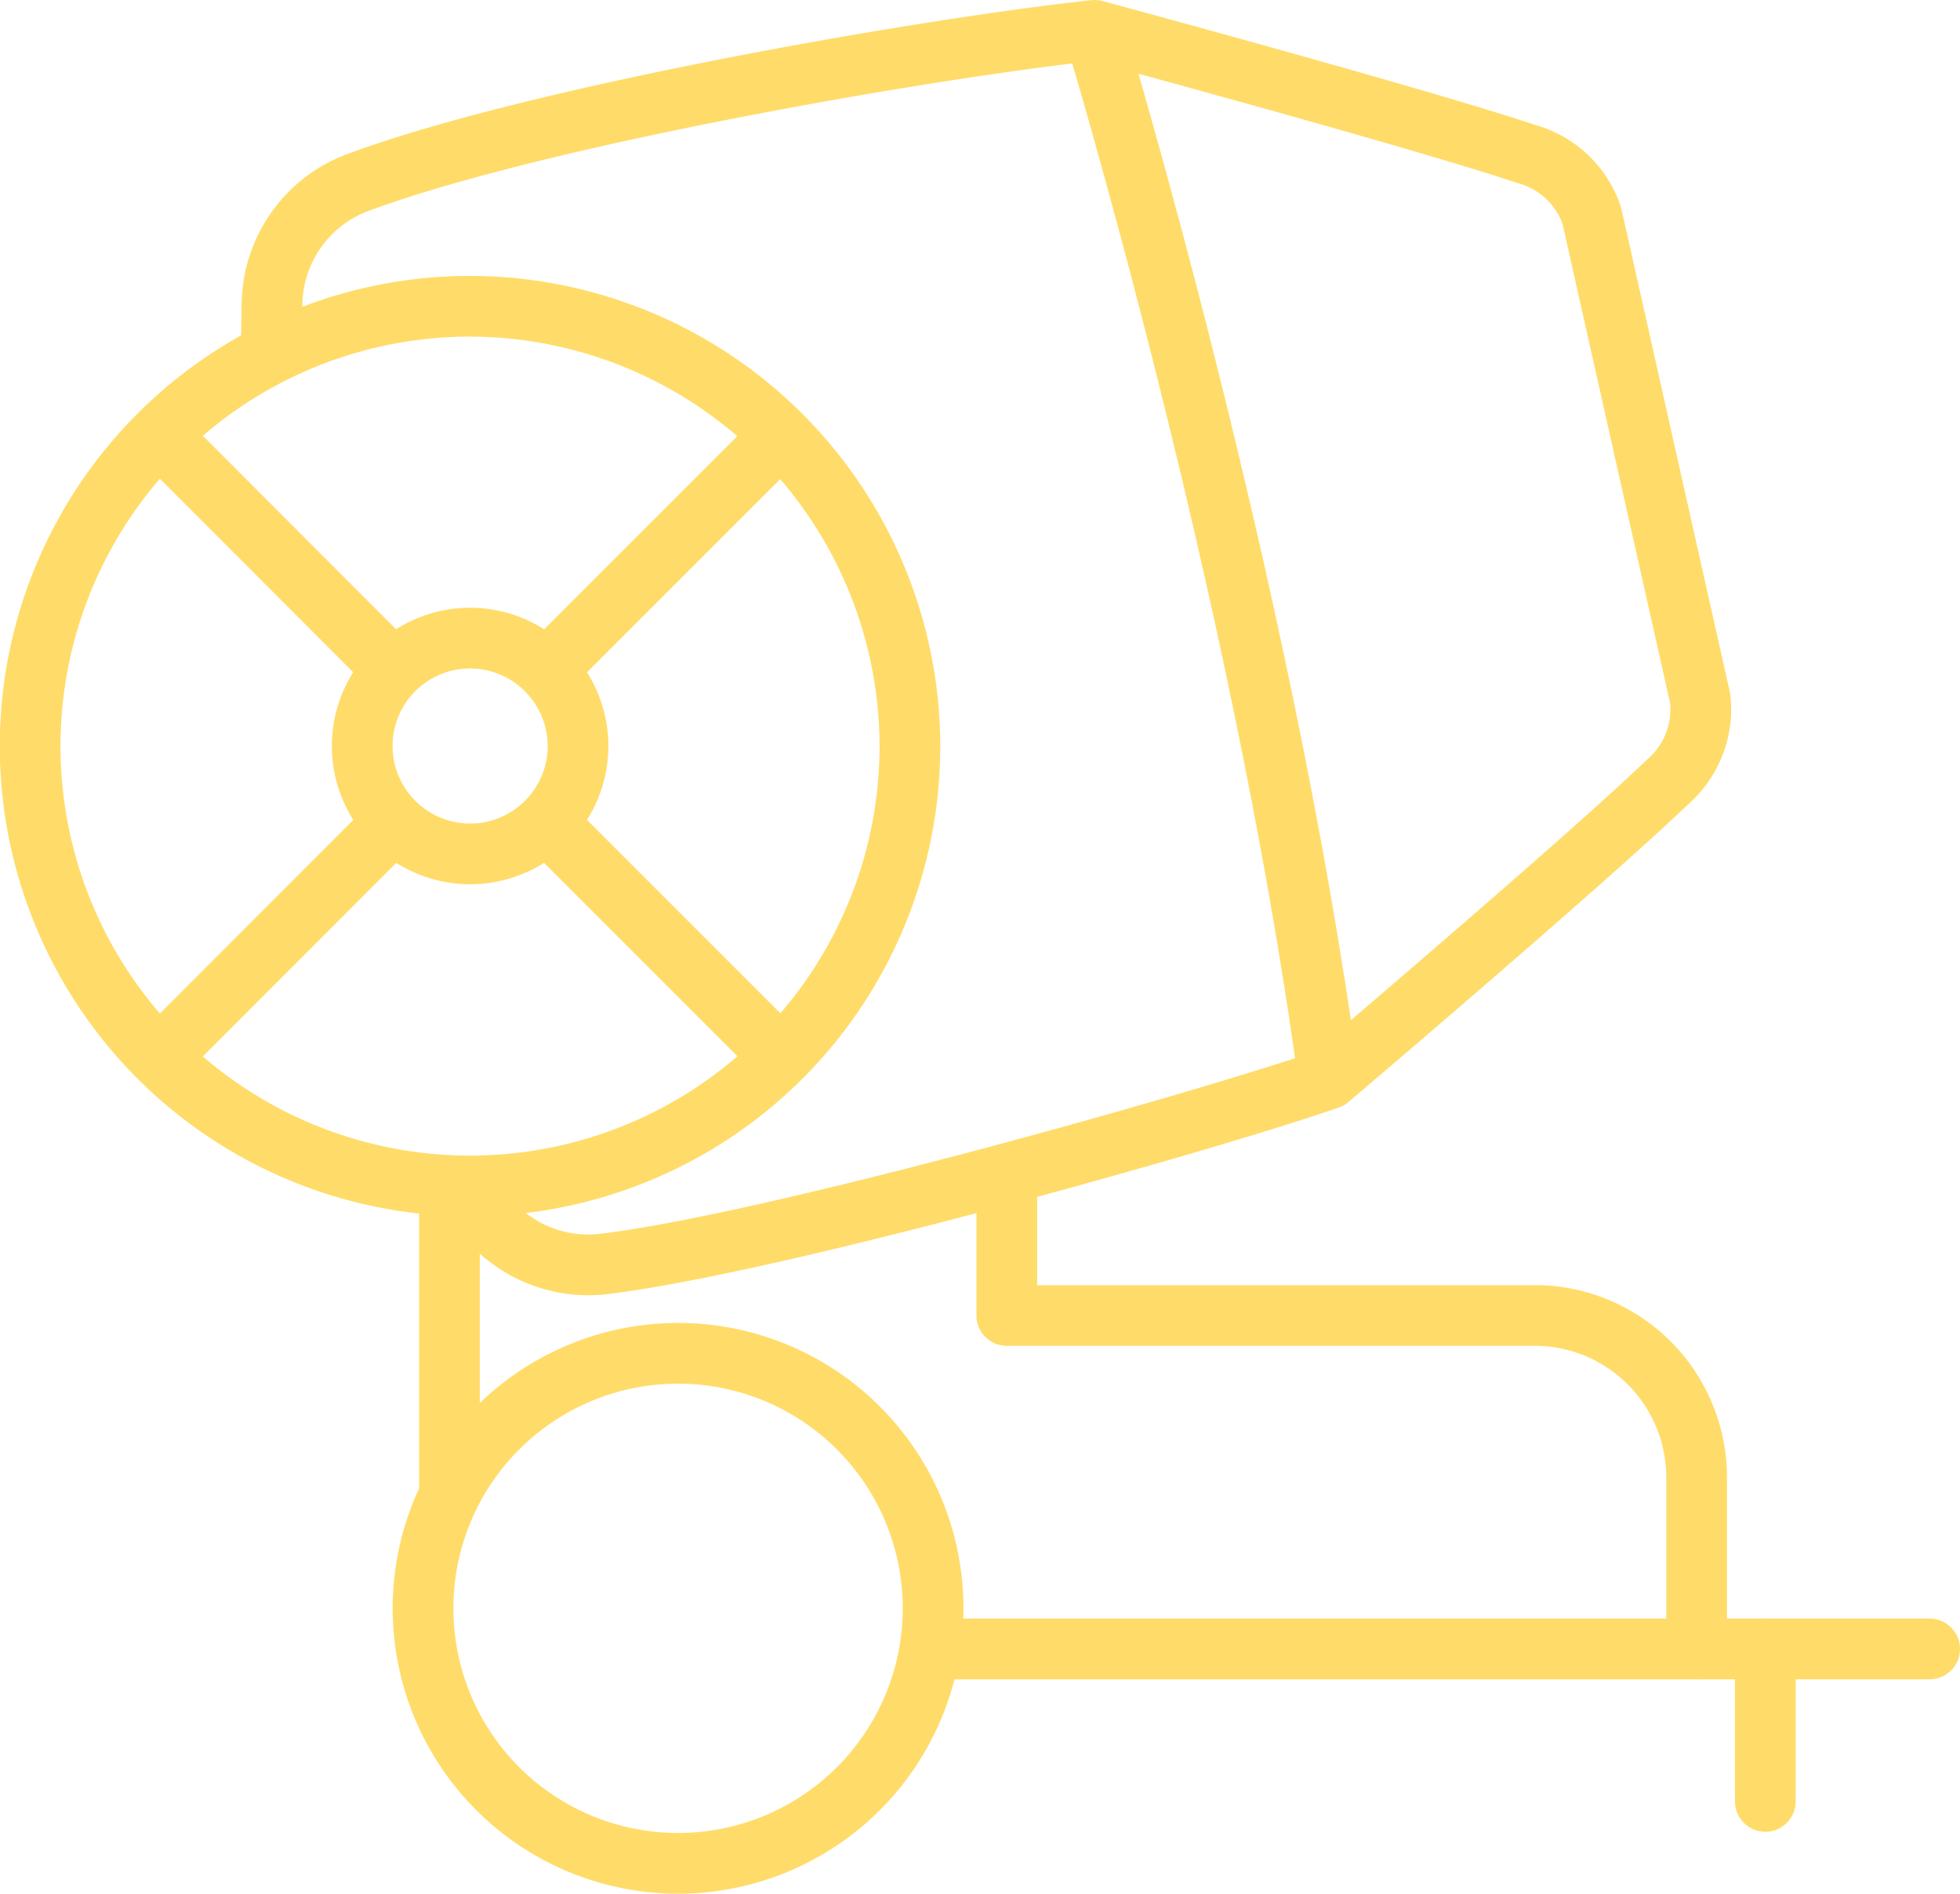
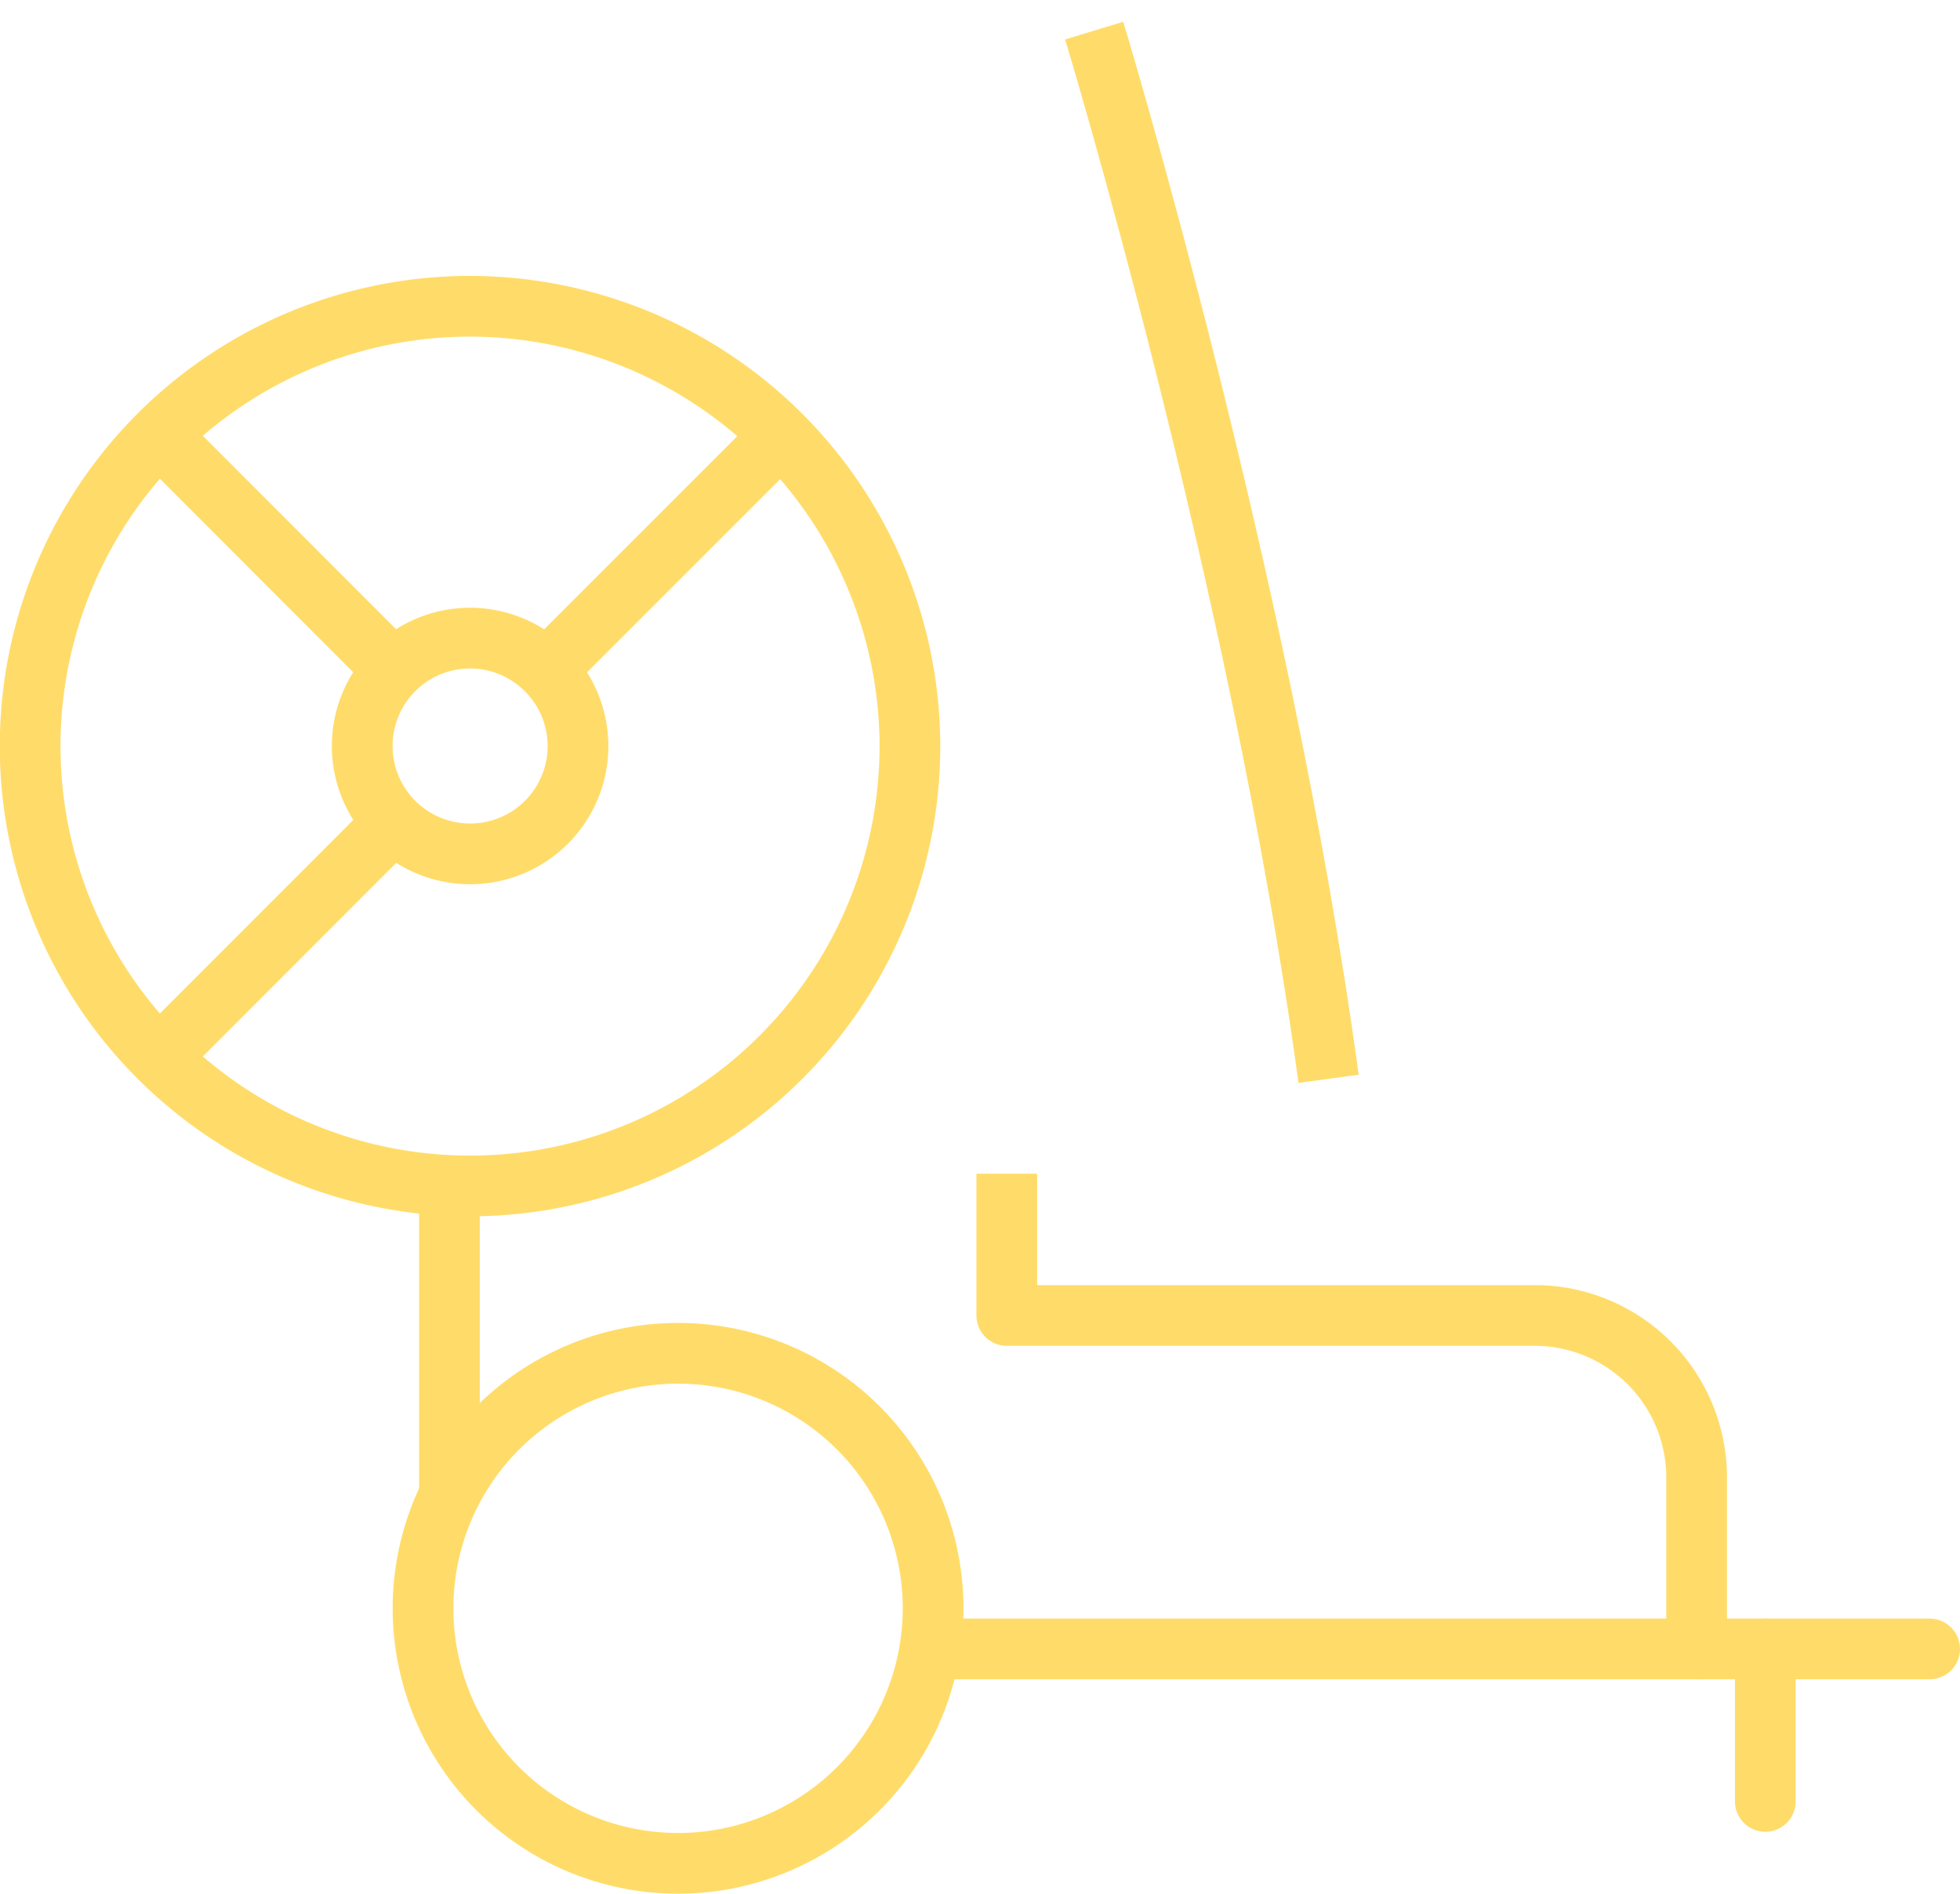
<svg xmlns="http://www.w3.org/2000/svg" width="64.555" height="62.376" viewBox="0 0 64.555 62.376">
  <g id="Icon-Concrete" transform="translate(-8.08 -9.6)" fill="none" stroke="#ffdc69" stroke-width="2">
    <path id="Path_212" data-name="Path 212" d="M47.84 75.524h25.254V69.86a5.334 5.334 0 00-5.32-5.32h-17.4v-4.67" transform="translate(-9.134 -11.61)" stroke-linejoin="round" />
    <path id="Line_71" data-name="Line 71" transform="translate(22.884 48.665)" stroke-linejoin="round" d="M0 0v10.166" />
    <path id="Path_213" data-name="Path 213" d="M42.8 76.01a8.4 8.4 0 11-8.4-8.4 8.4 8.4 0 018.4 8.4z" transform="translate(-3.987 -13.434)" />
    <path id="Path_214" data-name="Path 214" d="M23.565 22.49h0a14.488 14.488 0 1014.484 14.492A14.51 14.51 0 0023.565 22.49z" transform="translate(0 -2.802)" stroke-linejoin="round" />
    <path id="Line_72" data-name="Line 72" transform="translate(13.422 24.03)" stroke-linejoin="round" d="M0 0l7.628 7.636" />
-     <path id="Line_73" data-name="Line 73" transform="translate(26.079 36.687)" stroke-linejoin="round" d="M0 0l7.636 7.636" />
    <path id="Path_215" data-name="Path 215" d="M26.934 36.79h0a3.554 3.554 0 103.554 3.554 3.562 3.562 0 00-3.554-3.554z" transform="translate(-3.37 -6.172)" stroke-linejoin="round" />
    <path id="Path_216" data-name="Path 216" d="M54.92 10.61s5.488 18.077 7.72 34.526" transform="translate(-10.802 -.002)" stroke-linejoin="round" />
    <path id="Line_74" data-name="Line 74" transform="translate(63.961 63.914)" stroke-linecap="round" stroke-linejoin="round" d="M0 0h7.674" />
    <path id="Line_75" data-name="Line 75" transform="translate(66.223 63.914)" stroke-linecap="round" stroke-linejoin="round" d="M0 0v5.022" />
    <path id="Line_76" data-name="Line 76" transform="translate(13.422 36.687)" stroke-linejoin="round" d="M0 7.636L7.628 0" />
    <path id="Line_77" data-name="Line 77" transform="translate(26.079 24.03)" stroke-linejoin="round" d="M0 7.636L7.636 0" />
-     <path id="Path_217" data-name="Path 217" d="M25.936 48.711c.038.069.076.145.115.214a4.345 4.345 0 004.3 2.316c5.587-.657 19.988-4.724 23.947-6.107 0 0 8.423-7.154 11.144-9.768a3.177 3.177 0 001.085-2.752l-3.57-15.906a3.149 3.149 0 00-2.148-2.033C57.145 13.451 46.582 10.6 46.582 10.6c-5.48.589-18.23 2.79-24.192 4.984a4.338 4.338 0 00-2.9 3.929 69.04 69.04 0 00-.023 1.75" transform="translate(-2.448)" stroke-linejoin="round" />
  </g>
</svg>